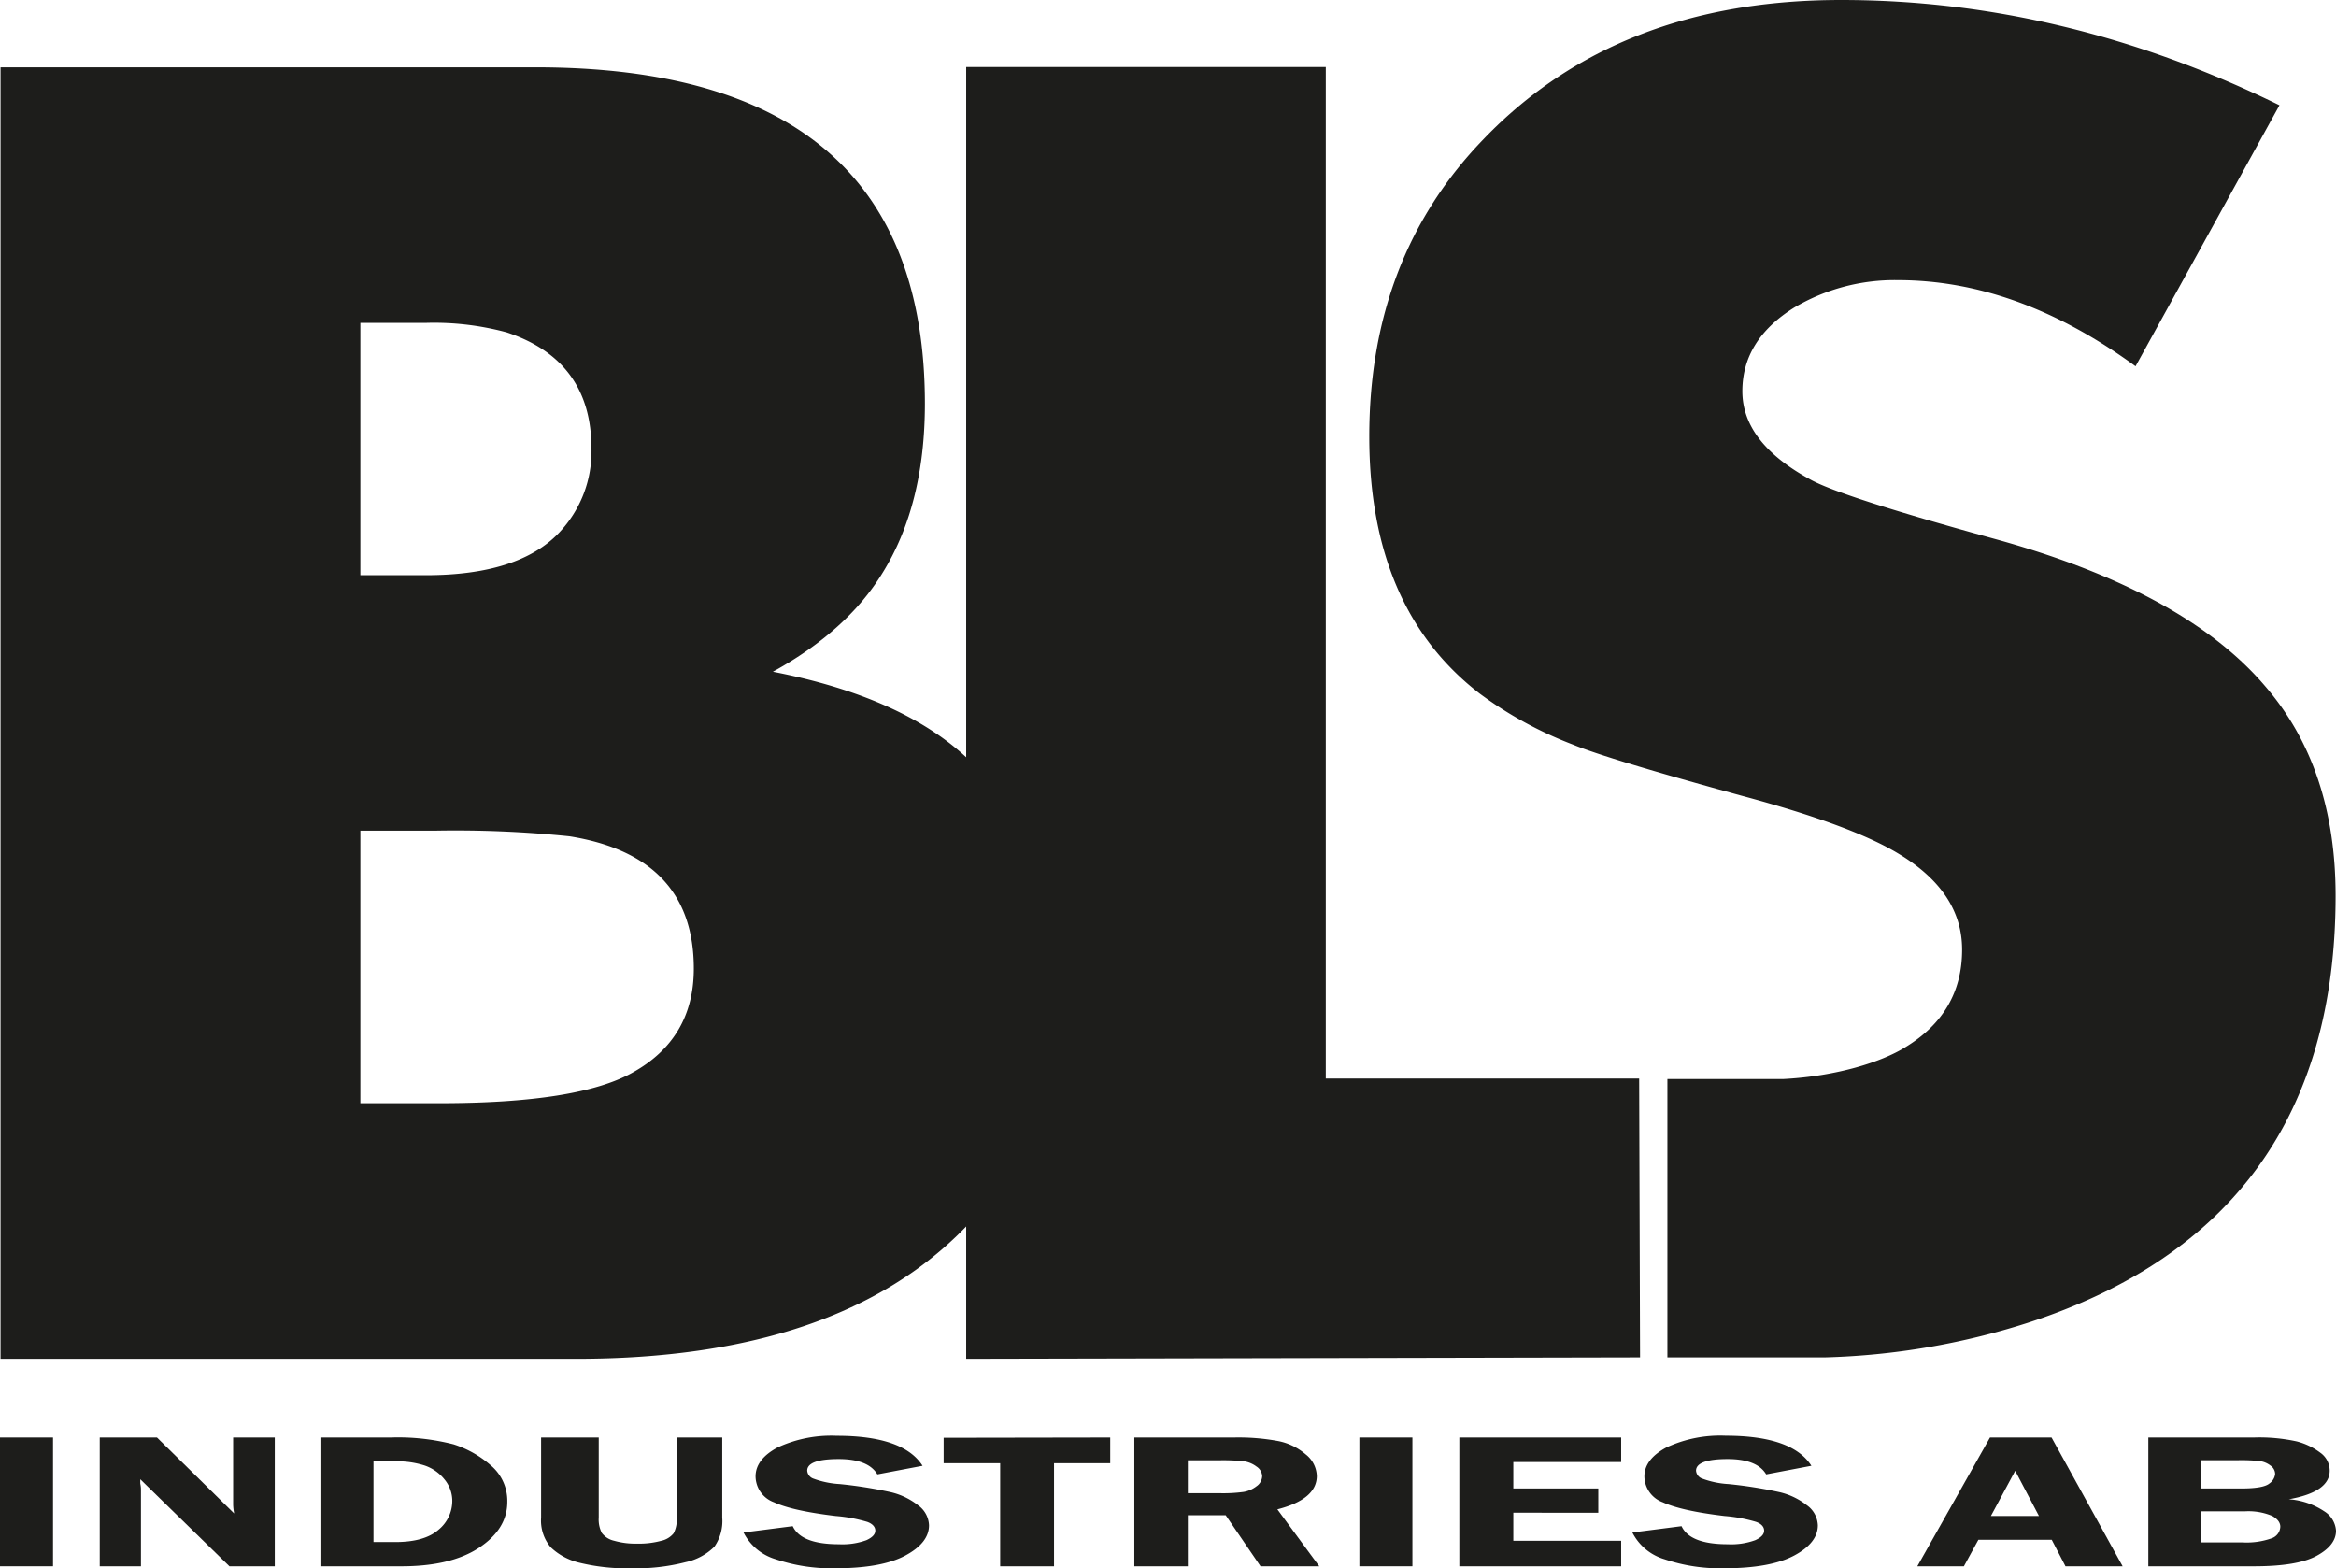
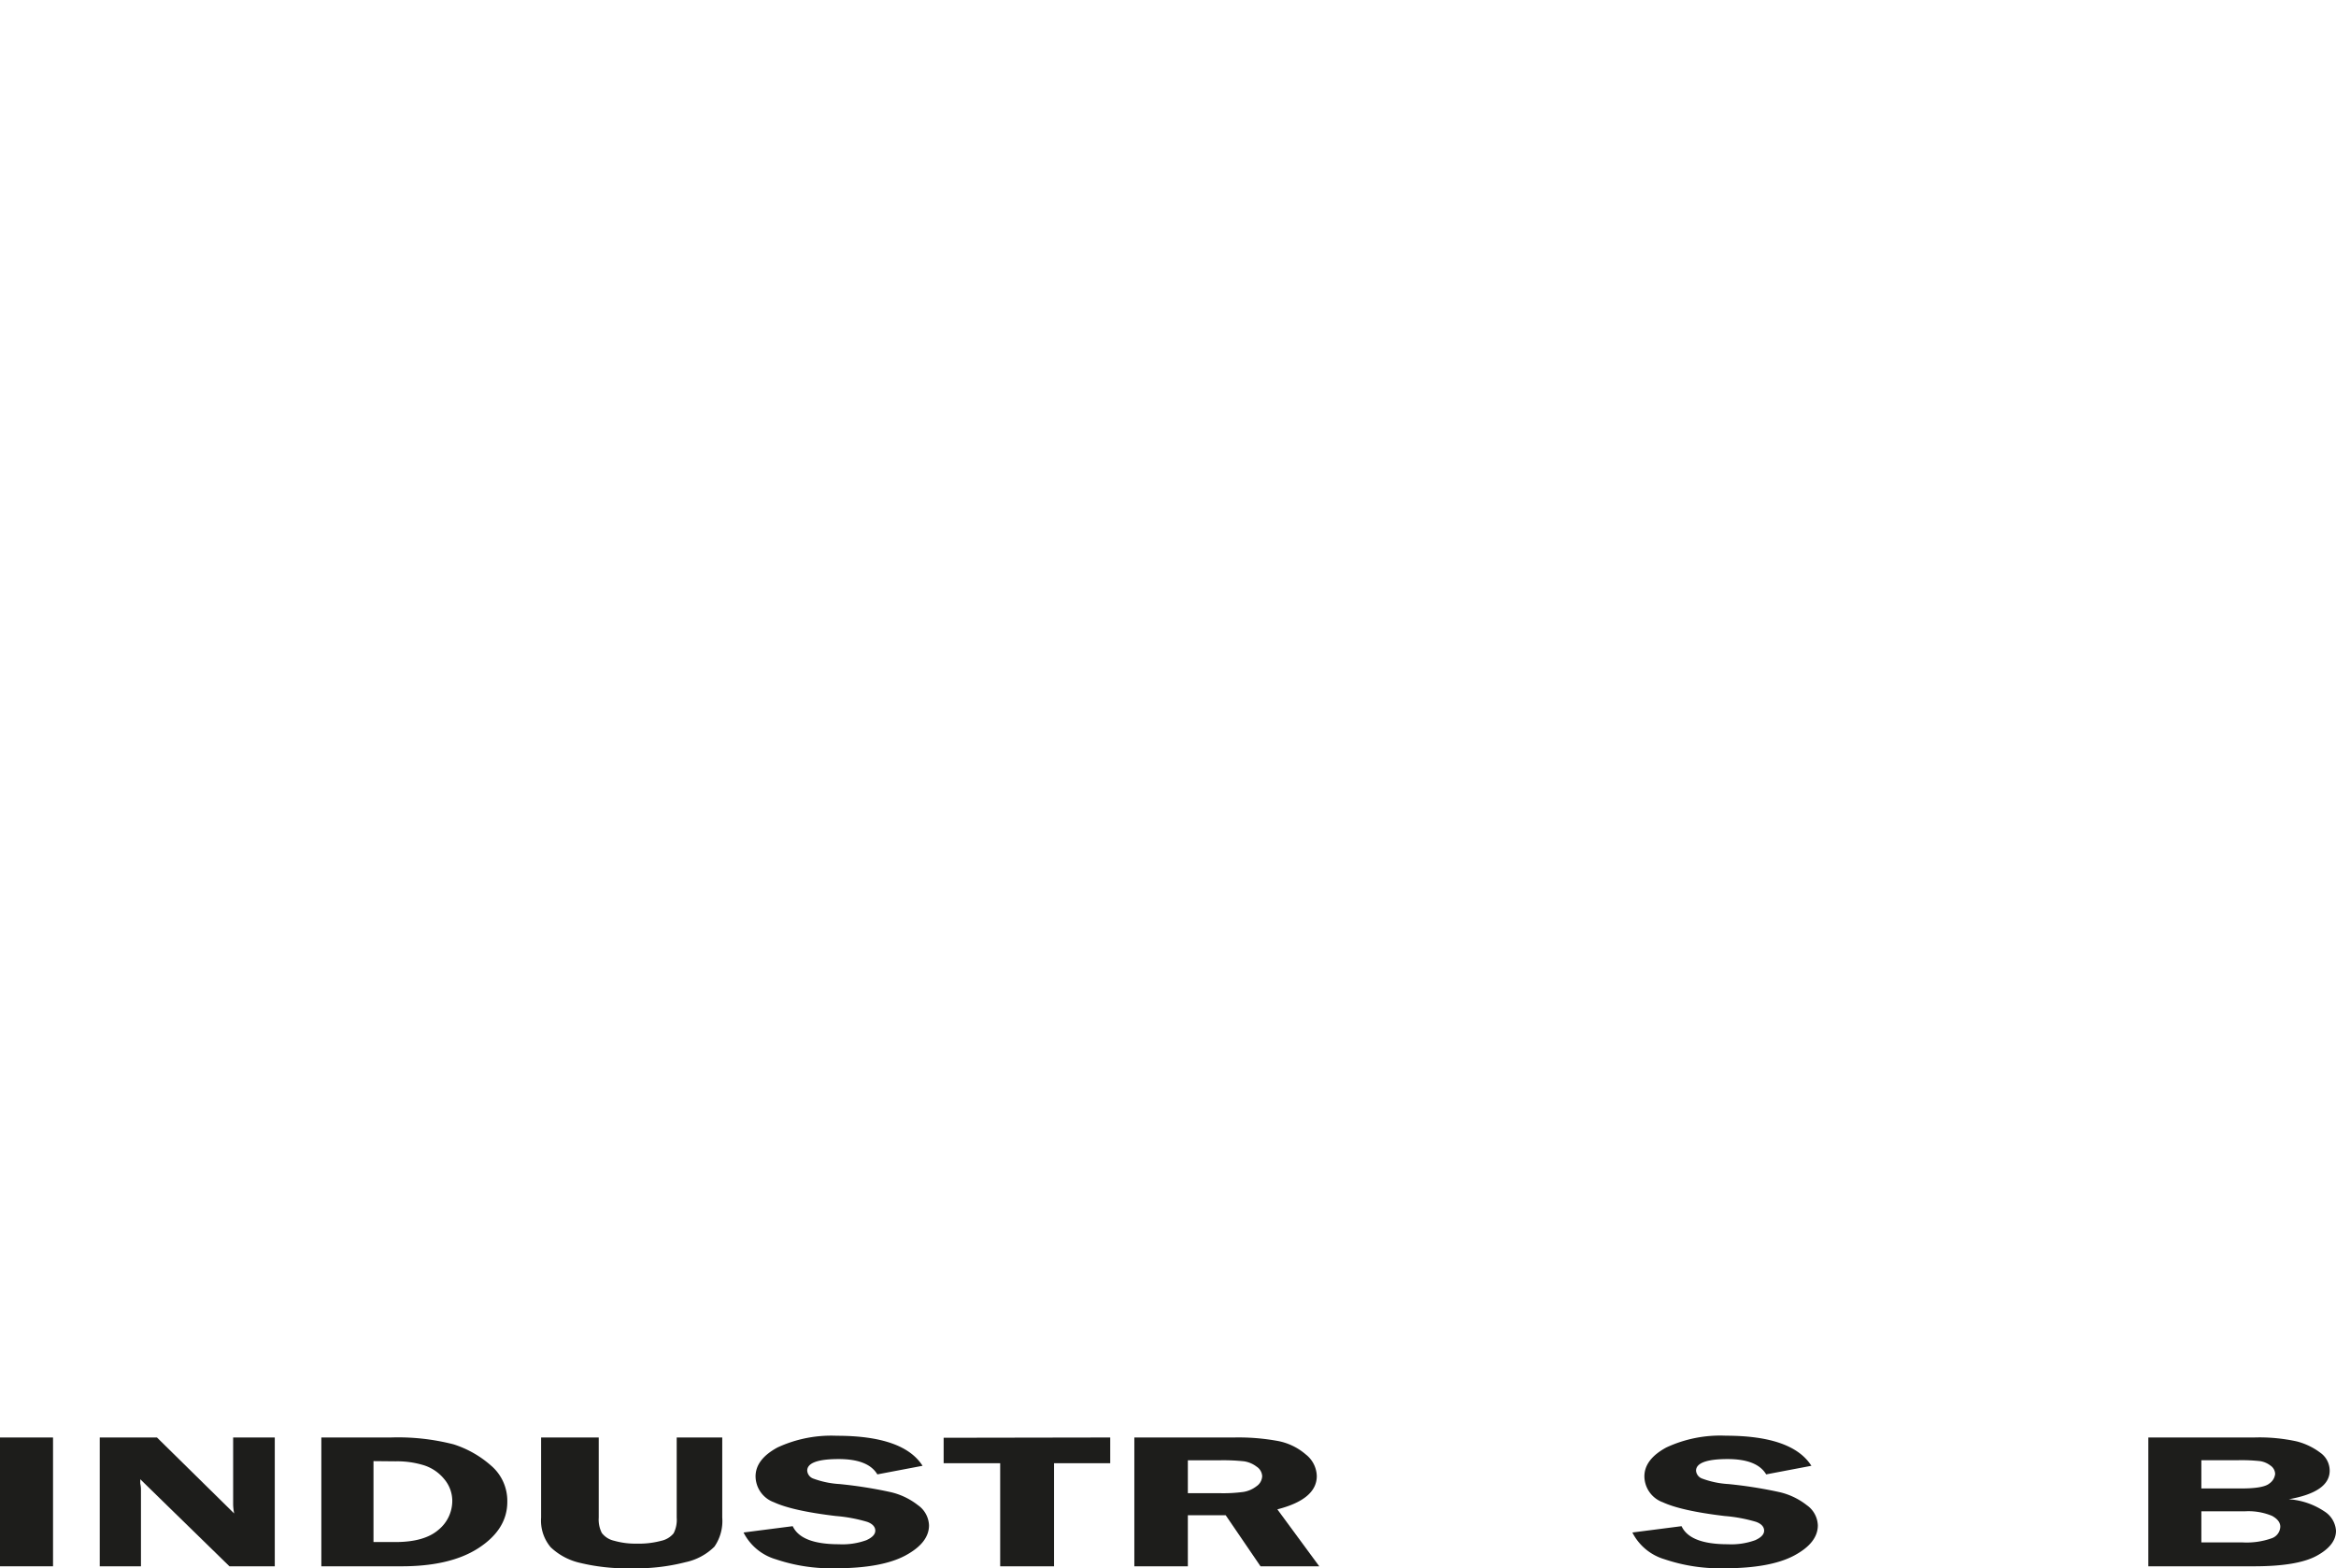
<svg xmlns="http://www.w3.org/2000/svg" id="Lager_1" data-name="Lager 1" viewBox="0 0 340.06 228.29">
  <defs>
    <style>.cls-1{fill:#1d1d1b;}</style>
  </defs>
-   <path class="cls-1" d="M238.75,197.59,238.62,157,193,157V9.76H140.65V110.23q-9.5-8.82-28.14-12.45,10.77-5.93,15.93-14.33,6.19-9.92,6.2-24.65,0-49-56.66-49H.08v188h83.8q38.07,0,56.66-19.15l.11-.12v19.27ZM52.46,47H62a40.55,40.55,0,0,1,11.75,1.38Q86.09,52.46,86.1,65.27a17.16,17.16,0,0,1-4.7,12.26Q75.52,83.73,62,83.73H52.46ZM92,156.18q-7.95,4.41-27.95,4.41H52.46V120.92H63.2a162,162,0,0,1,19.71.82Q101,124.64,101,141,101,151.23,92,156.18Z" />
-   <path class="cls-1" d="M329.75,99.89Q317.93,86,290.14,78.38,268,72.29,263.54,69.8q-9.9-5.39-9.9-12.85t7.54-12.17a28.71,28.71,0,0,1,15.09-4q17.46,0,34.61,12.54l20.95-38Q300.56,0,268,0T216,20.22q-16.68,17.21-16.67,43.34,0,25.05,16.11,37.43a56.94,56.94,0,0,0,13.59,7.42q5,2.07,24.53,7.43,16.11,4.32,22.91,8.49,9.17,5.56,9.16,13.92,0,9.18-8.27,14.19c-3.37,2.11-9.92,4.22-17.73,4.63h-16.9v40.52h22.91a106,106,0,0,0,29.44-5Q340,178.08,340,130.37,340,111.76,329.75,99.89Z" />
  <path class="cls-1" d="M7.72,209.25V228H0V209.25Z" />
  <path class="cls-1" d="M40,209.25V228h-6.6L20.42,215.33c0,.32,0,.53,0,.63a4,4,0,0,1,.1.82V228h-6V209.25h8.33l11.24,11.06a7.67,7.67,0,0,1-.15-1.25v-9.81Z" />
  <path class="cls-1" d="M46.78,209.25H56.86a32.49,32.49,0,0,1,9.18,1,15.21,15.21,0,0,1,5.42,3.07,6.75,6.75,0,0,1,2.39,5.3q0,4-4.18,6.72T58.14,228H46.78Zm7.59,3.44v11.78h3.19q4.23,0,6.28-1.79a5.44,5.44,0,0,0,2-4.21,4.93,4.93,0,0,0-1.17-3.16,6.26,6.26,0,0,0-2.91-2,13.16,13.16,0,0,0-4.18-.59Z" />
  <path class="cls-1" d="M105.14,209.25v11.67a6.54,6.54,0,0,1-1.14,4.22,8.43,8.43,0,0,1-4.2,2.26,28.76,28.76,0,0,1-7.82.89,29,29,0,0,1-7.59-.8,9.11,9.11,0,0,1-4.22-2.26,6,6,0,0,1-1.4-4.31V209.25h8.39v11.67a4.3,4.3,0,0,0,.45,2.23,3.09,3.09,0,0,0,1.79,1.13,11.18,11.18,0,0,0,3.3.42,12.44,12.44,0,0,0,3.55-.41,3.19,3.19,0,0,0,1.81-1.09,4.29,4.29,0,0,0,.45-2.28V209.25Z" />
  <path class="cls-1" d="M134.3,213.37l-6.58,1.25c-.89-1.49-2.76-2.23-5.63-2.23-3.06,0-4.58.57-4.58,1.69a1.33,1.33,0,0,0,.85,1.14,13.24,13.24,0,0,0,3.88.81,64.51,64.51,0,0,1,7.4,1.17,10.12,10.12,0,0,1,4,1.91,3.75,3.75,0,0,1,1.6,2.93c0,1.69-1.15,3.16-3.44,4.39s-5.7,1.86-10.22,1.86a25.26,25.26,0,0,1-8.64-1.31,7.69,7.69,0,0,1-4.7-3.9l7.16-.92q1.22,2.63,6.72,2.63a10.16,10.16,0,0,0,4-.59c.86-.39,1.3-.85,1.3-1.39s-.4-1-1.18-1.28a22.33,22.33,0,0,0-4.57-.85c-4.2-.5-7.2-1.17-9-2a4.06,4.06,0,0,1-2.68-3.76q0-2.49,3.2-4.22A18.57,18.57,0,0,1,121.8,209Q131.52,209,134.3,213.37Z" />
  <path class="cls-1" d="M161.62,209.25V213h-8.18v15H145.6V213h-8.23v-3.71Z" />
  <path class="cls-1" d="M172.92,220.57V228h-7.79V209.25h14.52a31.74,31.74,0,0,1,6.44.52,8.7,8.7,0,0,1,4,1.95,4.13,4.13,0,0,1,1.6,3.14q0,3.38-5.74,4.85l6.1,8.29h-8.55l-5.07-7.43Zm0-8v4.79h4.74a22,22,0,0,0,3.38-.19,4.21,4.21,0,0,0,1.87-.82,1.86,1.86,0,0,0,.83-1.47,1.76,1.76,0,0,0-.83-1.4,4,4,0,0,0-1.79-.76,28.32,28.32,0,0,0-3.63-.15Z" />
-   <path class="cls-1" d="M205.61,209.25V228h-7.72V209.25Z" />
-   <path class="cls-1" d="M236,212.82H220.3v3.85h12.37v3.53H220.3v4.09H236V228H212.44V209.25H236Z" />
  <path class="cls-1" d="M263.69,213.37l-6.58,1.25c-.89-1.49-2.76-2.23-5.63-2.23-3,0-4.58.57-4.58,1.69a1.33,1.33,0,0,0,.86,1.14,13.06,13.06,0,0,0,3.87.81,64.51,64.51,0,0,1,7.4,1.17,10.12,10.12,0,0,1,4,1.91,3.75,3.75,0,0,1,1.6,2.93c0,1.69-1.14,3.16-3.44,4.39s-5.7,1.86-10.21,1.86a25.28,25.28,0,0,1-8.65-1.31,7.69,7.69,0,0,1-4.7-3.9l7.16-.92q1.22,2.63,6.72,2.63a10.16,10.16,0,0,0,4-.59c.87-.39,1.3-.85,1.3-1.39s-.39-1-1.18-1.28a22.18,22.18,0,0,0-4.57-.85c-4.2-.5-7.2-1.17-9-2a4.06,4.06,0,0,1-2.68-3.76q0-2.49,3.2-4.22a18.57,18.57,0,0,1,8.69-1.71Q260.91,209,263.69,213.37Z" />
-   <path class="cls-1" d="M298.65,209.25,309,228h-8.32l-2-3.86H288L285.89,228h-6.78l10.58-18.75Zm-8.83,11.43h7l-3.46-6.58Z" />
  <path class="cls-1" d="M312.74,209.25h15.39a25.27,25.27,0,0,1,6.22.57,9.7,9.7,0,0,1,3.43,1.65,3.2,3.2,0,0,1,1.36,2.61c0,2.08-2,3.46-5.95,4.16a10.64,10.64,0,0,1,5.15,1.75,3.61,3.61,0,0,1,1.72,2.84c0,1.4-.94,2.62-2.81,3.64s-4.91,1.53-9.12,1.53H312.74Zm7.72,3.31v4.11h5.86c2.14,0,3.49-.25,4.05-.73a1.93,1.93,0,0,0,.83-1.38,1.52,1.52,0,0,0-.69-1.23,3.27,3.27,0,0,0-1.51-.64,24.92,24.92,0,0,0-3.24-.13Zm0,7.44v4.52h5.94a10.9,10.9,0,0,0,4.3-.6,1.85,1.85,0,0,0,1.25-1.69c0-.6-.4-1.13-1.2-1.57a8.91,8.91,0,0,0-4-.66Z" />
</svg>